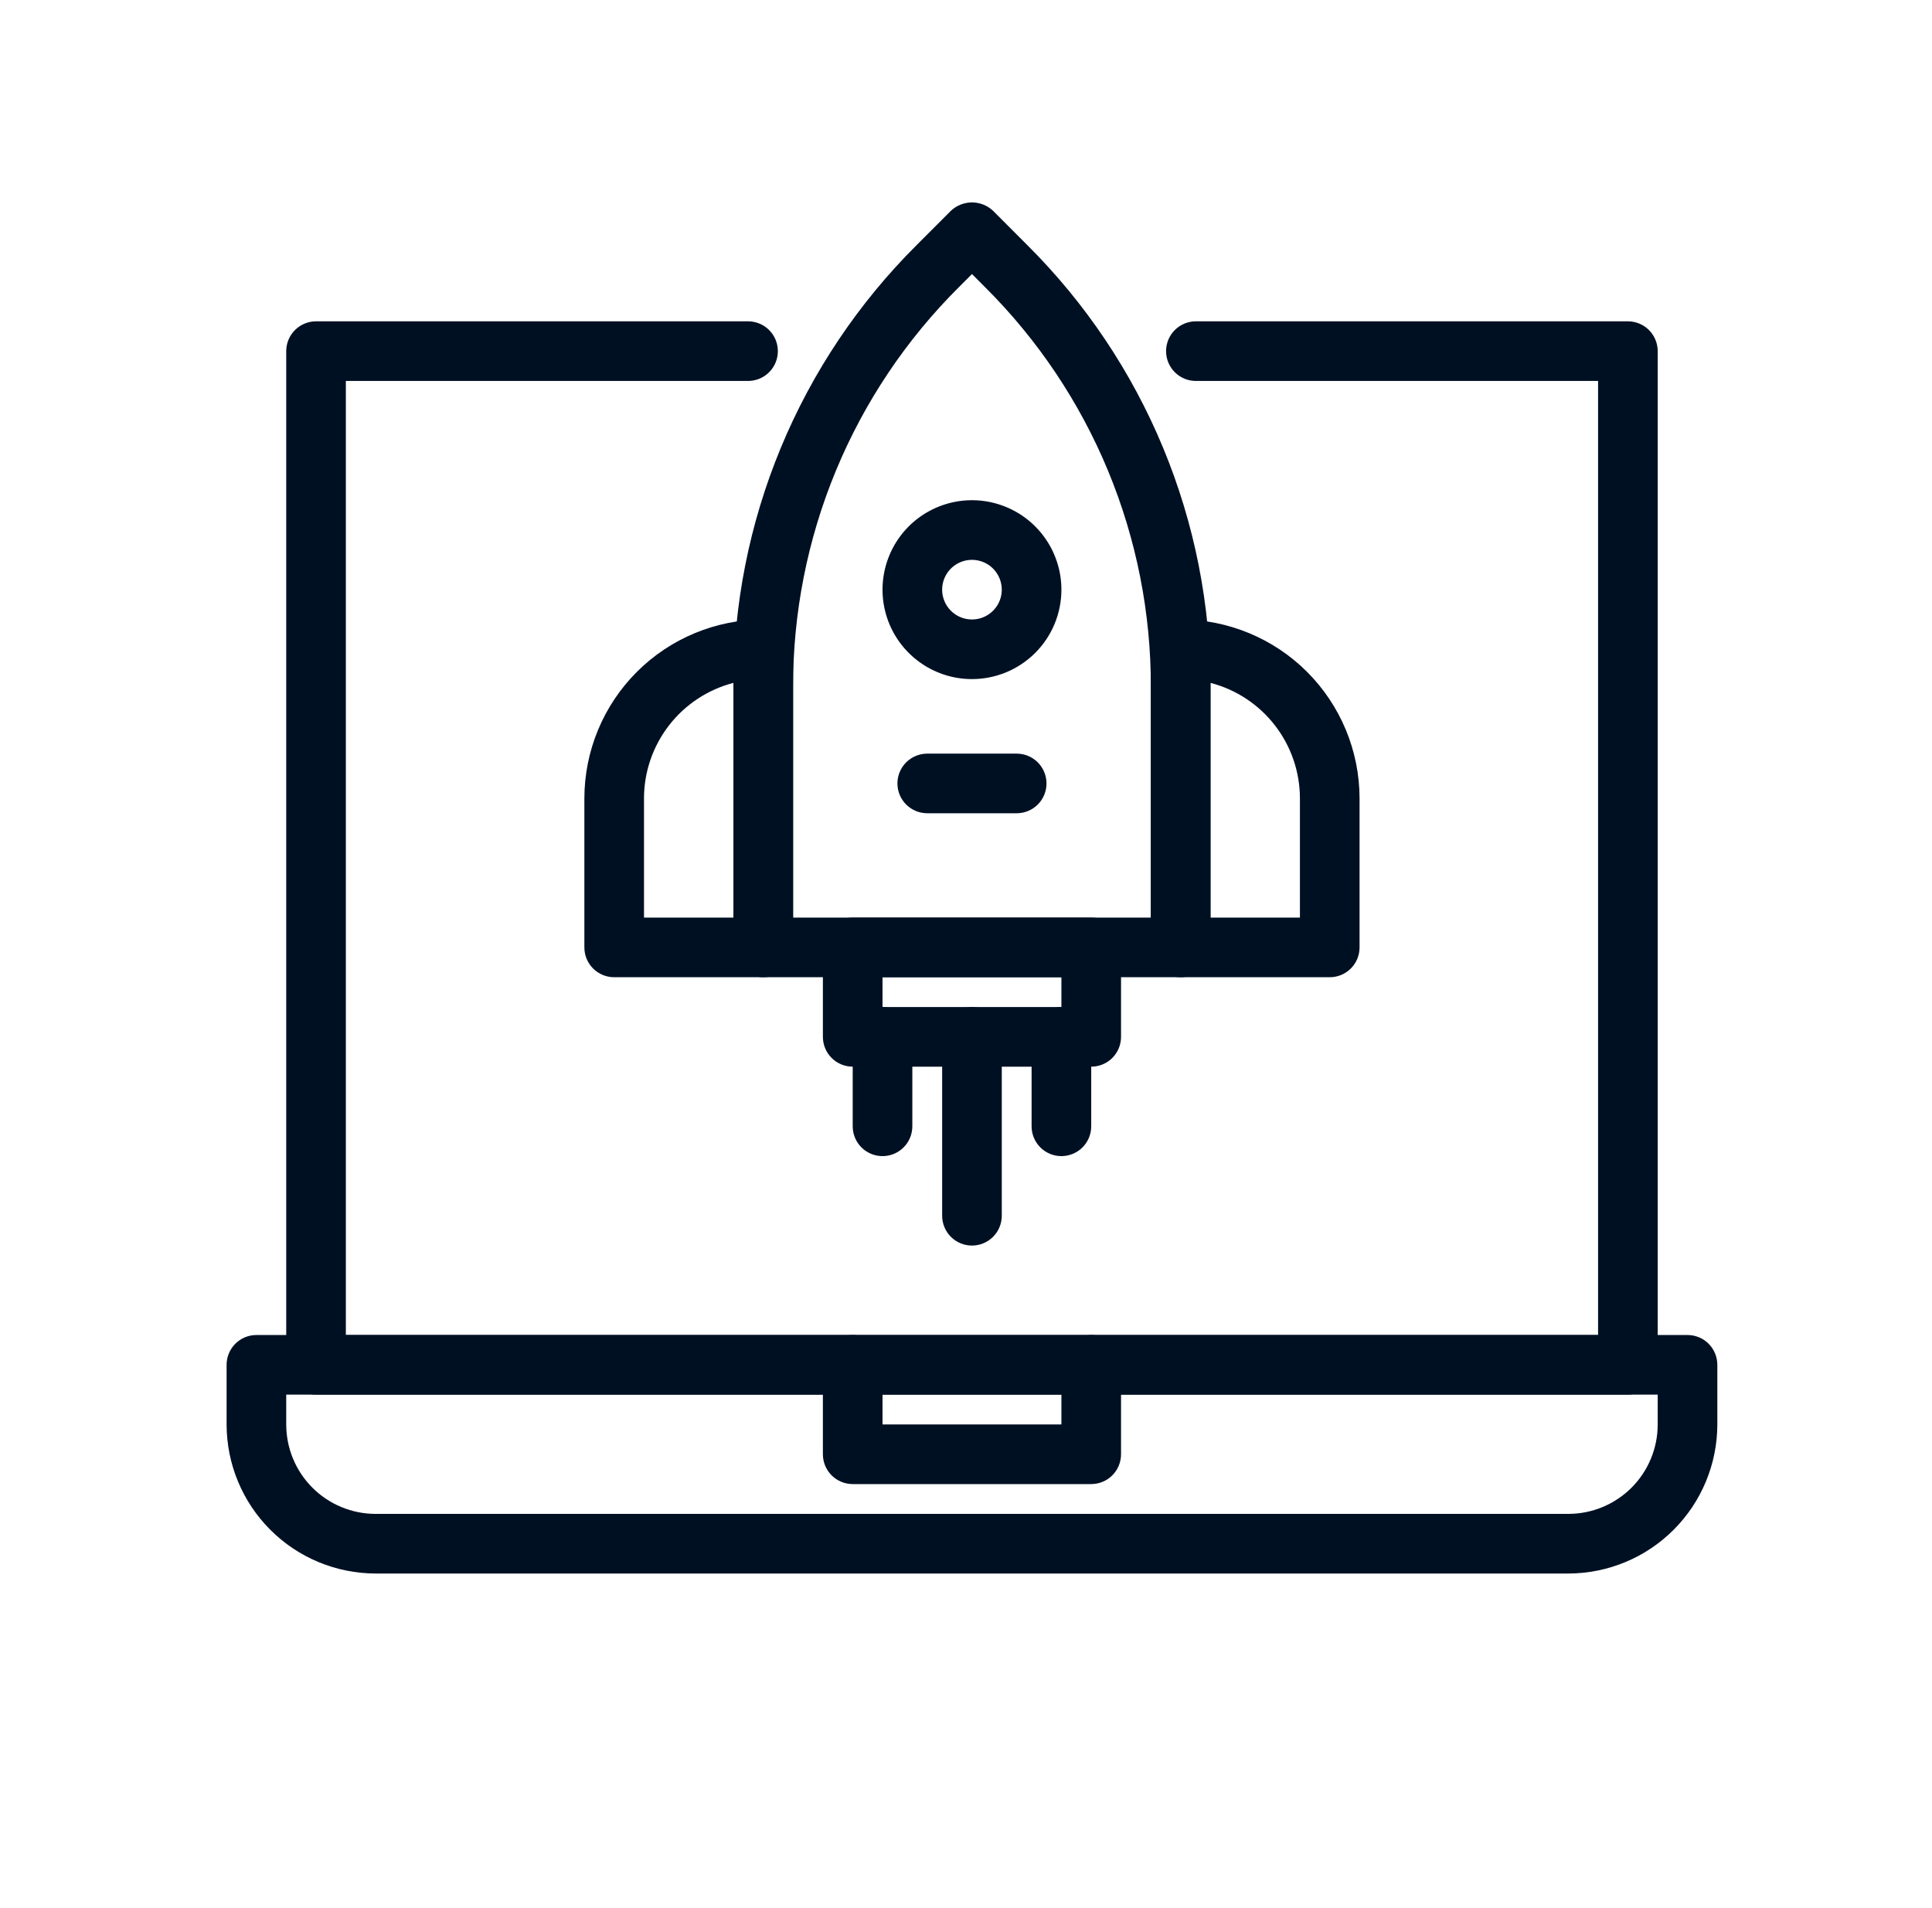
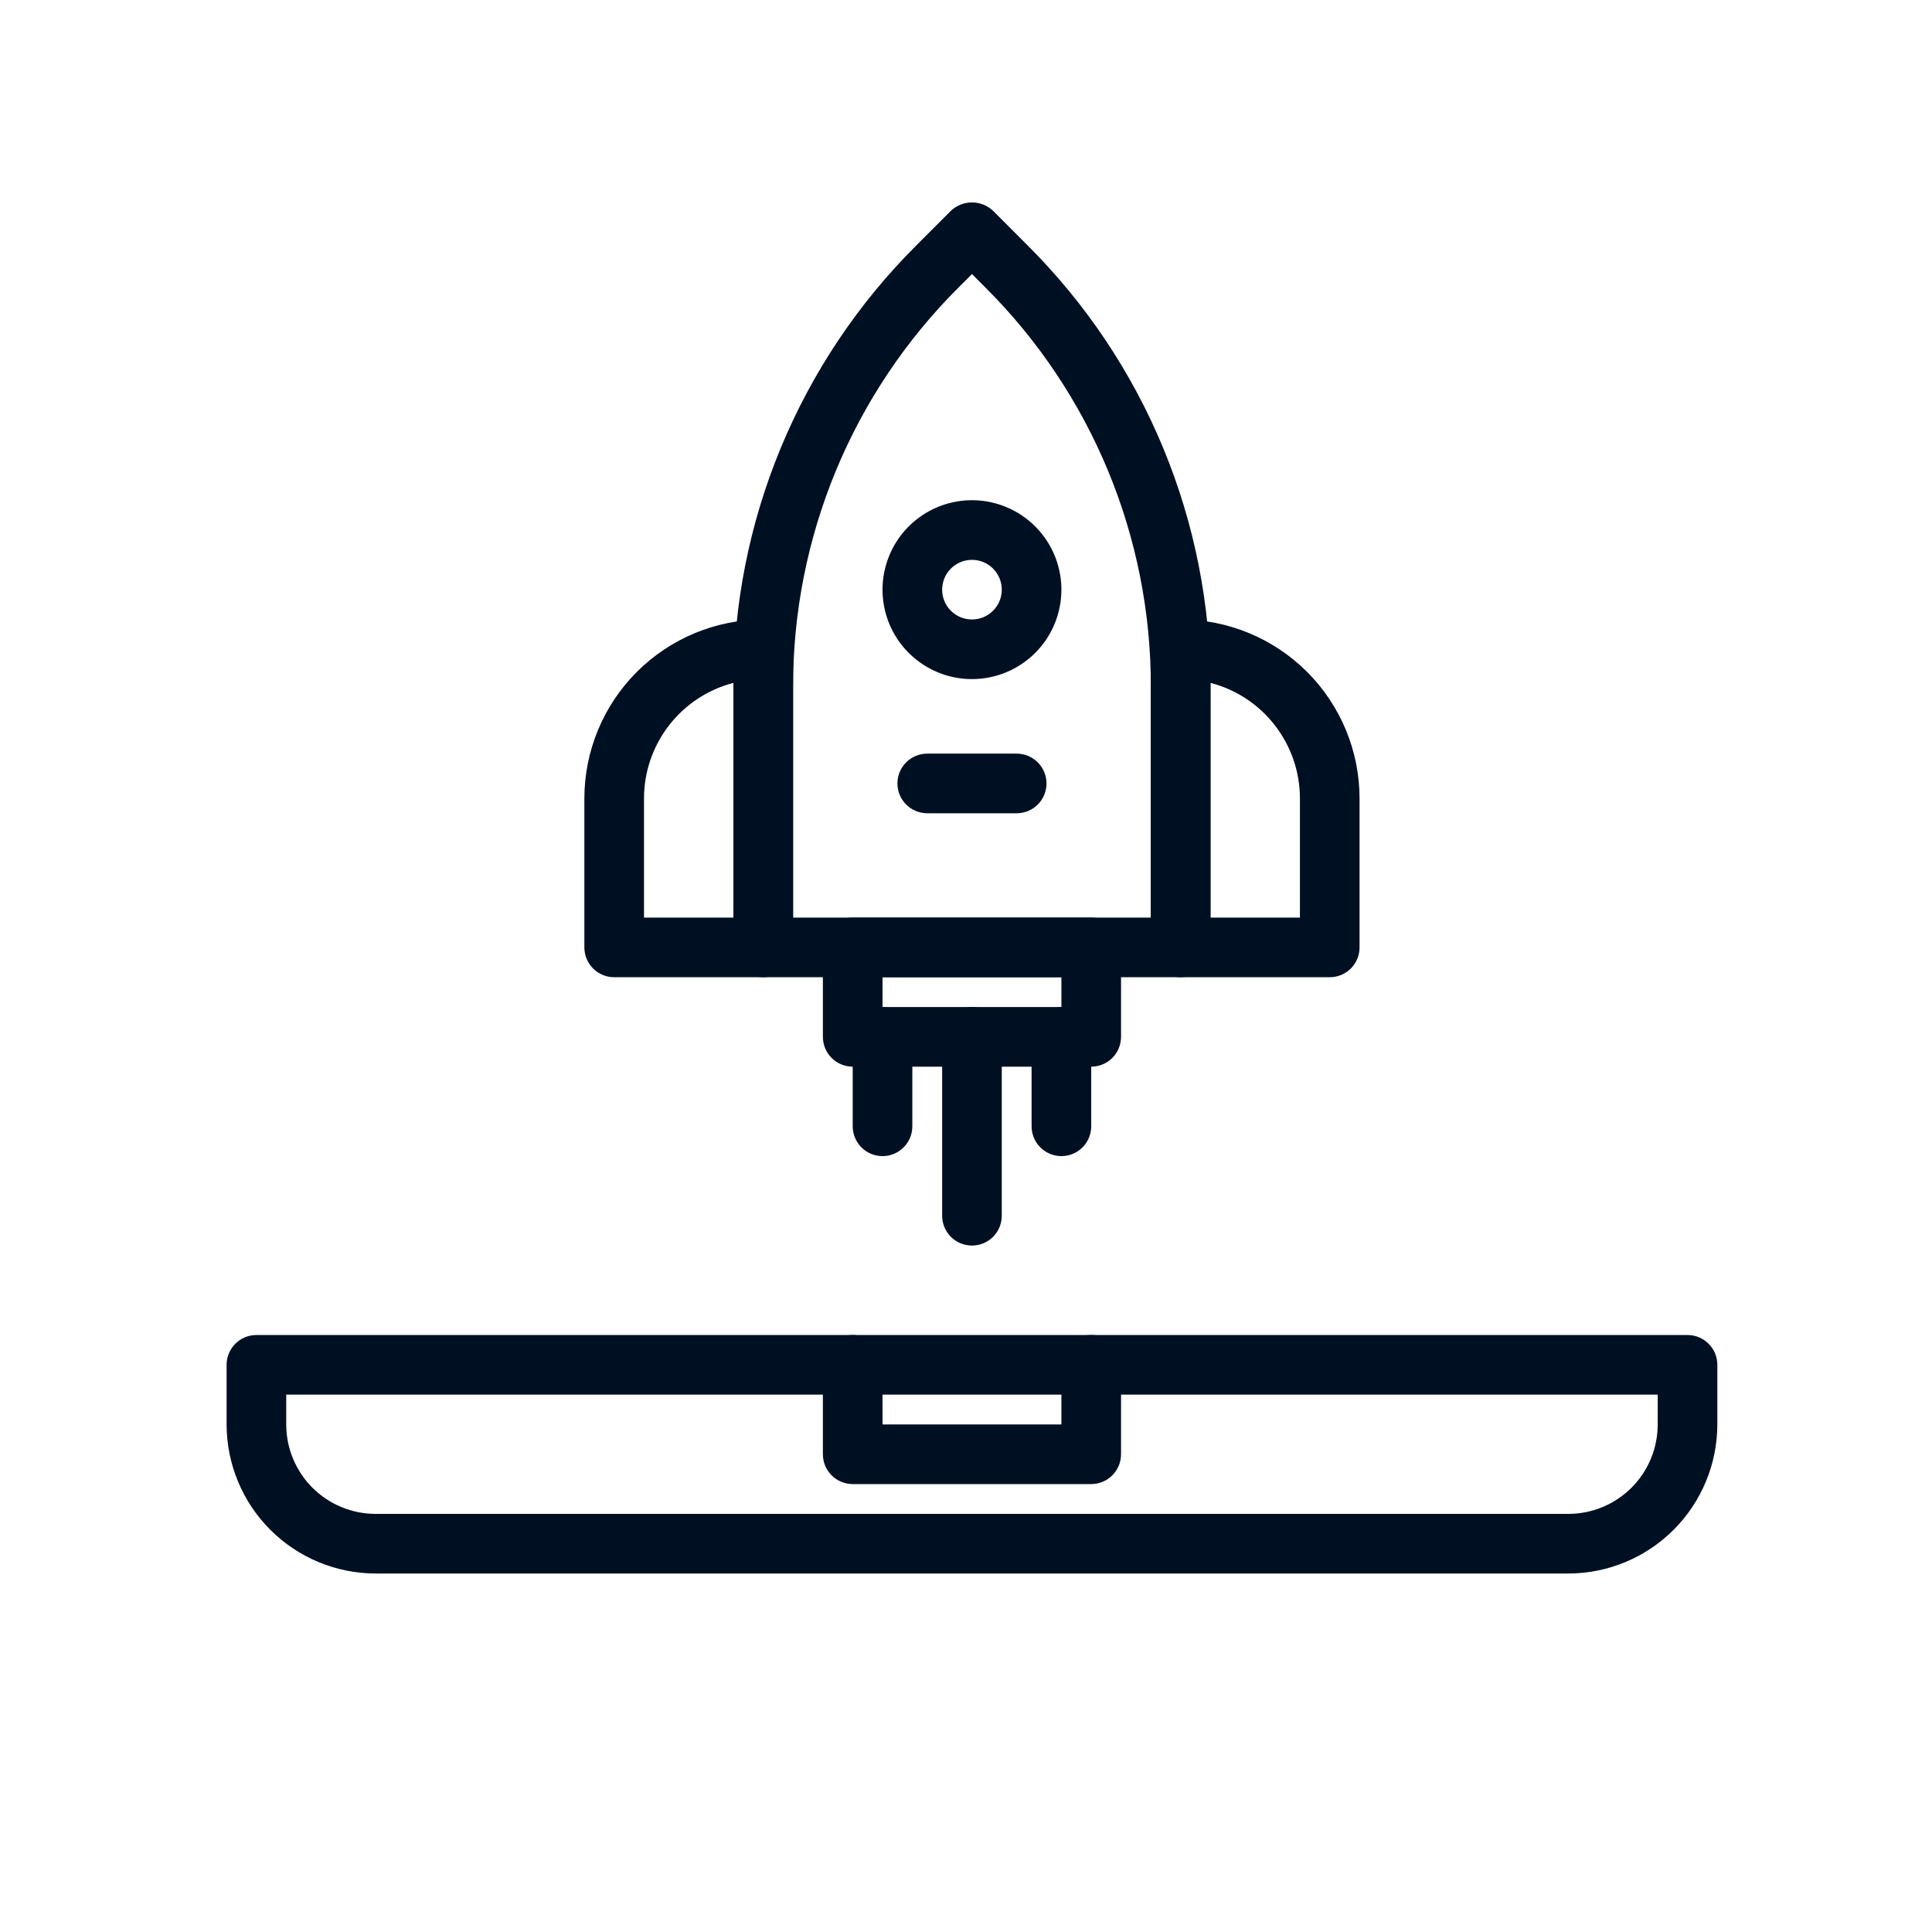
<svg xmlns="http://www.w3.org/2000/svg" width="81" height="80" viewBox="0 0 81 80" fill="none">
  <path d="M65.75 65.972H15.75C14.093 65.97 12.504 65.311 11.333 64.139C10.161 62.968 9.502 61.379 9.5 59.722V57.222C9.5 56.891 9.632 56.573 9.866 56.338C10.101 56.104 10.418 55.972 10.75 55.972H70.75C71.082 55.972 71.4 56.104 71.634 56.338C71.868 56.573 72 56.891 72 57.222V59.722C71.998 61.379 71.339 62.968 70.167 64.139C68.996 65.311 67.407 65.97 65.75 65.972ZM12 58.472V59.722C12 60.717 12.395 61.671 13.098 62.374C13.802 63.077 14.755 63.472 15.75 63.472H65.75C66.745 63.472 67.698 63.077 68.402 62.374C69.105 61.671 69.5 60.717 69.5 59.722V58.472H12Z" fill="#001023" />
  <path d="M45.75 62.222H35.75C35.419 62.222 35.1 62.09 34.866 61.856C34.632 61.622 34.5 61.304 34.5 60.972V57.222C34.5 56.891 34.632 56.573 34.866 56.338C35.1 56.104 35.419 55.972 35.75 55.972C36.081 55.972 36.4 56.104 36.634 56.338C36.868 56.573 37 56.891 37 57.222V59.722H44.5V57.222C44.5 56.891 44.632 56.573 44.866 56.338C45.1 56.104 45.419 55.972 45.75 55.972C46.081 55.972 46.4 56.104 46.634 56.338C46.868 56.573 47 56.891 47 57.222V60.972C47 61.304 46.868 61.622 46.634 61.856C46.4 62.09 46.081 62.222 45.75 62.222Z" fill="#001023" />
-   <path d="M68.25 58.472H13.25C12.918 58.472 12.601 58.34 12.366 58.106C12.132 57.872 12 57.554 12 57.222V14.722C12 14.391 12.132 14.073 12.366 13.838C12.601 13.604 12.918 13.472 13.25 13.472H31.363C31.694 13.472 32.012 13.604 32.246 13.838C32.481 14.073 32.612 14.391 32.612 14.722C32.612 15.054 32.481 15.372 32.246 15.606C32.012 15.841 31.694 15.972 31.363 15.972H14.5V55.972H67V15.972H50.138C49.806 15.972 49.488 15.841 49.254 15.606C49.019 15.372 48.888 15.054 48.888 14.722C48.888 14.391 49.019 14.073 49.254 13.838C49.488 13.604 49.806 13.472 50.138 13.472H68.25C68.582 13.472 68.9 13.604 69.134 13.838C69.368 14.073 69.5 14.391 69.5 14.722V57.222C69.5 57.554 69.368 57.872 69.134 58.106C68.9 58.34 68.582 58.472 68.25 58.472Z" fill="#001023" />
  <path d="M49.5 40.972H32C31.669 40.972 31.351 40.84 31.116 40.606C30.882 40.372 30.75 40.054 30.75 39.722V28.827C30.74 25.379 31.415 21.963 32.735 18.777C34.055 15.591 35.993 12.699 38.439 10.267L39.866 8.838C40.105 8.613 40.421 8.487 40.75 8.487C41.079 8.487 41.395 8.613 41.634 8.838L43.061 10.267C45.507 12.699 47.445 15.591 48.765 18.777C50.085 21.963 50.76 25.379 50.75 28.827V39.722C50.75 40.054 50.618 40.372 50.384 40.606C50.149 40.84 49.831 40.972 49.5 40.972ZM33.25 38.472H48.25V28.827C48.258 25.707 47.648 22.617 46.454 19.734C45.26 16.852 43.506 14.235 41.294 12.035L40.75 11.49L40.206 12.035C37.994 14.235 36.24 16.852 35.046 19.734C33.852 22.617 33.242 25.707 33.25 28.827V38.472Z" fill="#001023" />
  <path d="M32 40.972H25.75C25.419 40.972 25.101 40.84 24.866 40.606C24.632 40.372 24.5 40.054 24.5 39.722V33.472C24.502 31.484 25.293 29.577 26.699 28.171C28.105 26.765 30.012 25.974 32 25.972C32.331 25.972 32.65 26.104 32.884 26.338C33.118 26.573 33.25 26.891 33.25 27.222V39.722C33.25 40.054 33.118 40.372 32.884 40.606C32.65 40.84 32.331 40.972 32 40.972ZM27 38.472H30.75V28.631C29.677 28.909 28.727 29.535 28.049 30.412C27.37 31.288 27.001 32.364 27 33.472V38.472Z" fill="#001023" />
  <path d="M55.75 40.972H49.5C49.169 40.972 48.85 40.84 48.616 40.606C48.382 40.372 48.25 40.054 48.25 39.722V27.222C48.25 26.891 48.382 26.573 48.616 26.338C48.85 26.104 49.169 25.972 49.5 25.972C51.489 25.974 53.395 26.765 54.801 28.171C56.207 29.577 56.998 31.484 57 33.472V39.722C57 40.054 56.868 40.372 56.634 40.606C56.4 40.84 56.081 40.972 55.75 40.972ZM50.75 38.472H54.5V33.472C54.499 32.364 54.13 31.288 53.451 30.412C52.773 29.535 51.823 28.909 50.75 28.631V38.472Z" fill="#001023" />
  <path d="M40.75 28.472C40.008 28.472 39.283 28.252 38.667 27.84C38.05 27.428 37.569 26.843 37.285 26.157C37.002 25.472 36.927 24.718 37.072 23.991C37.217 23.263 37.574 22.595 38.098 22.07C38.623 21.546 39.291 21.189 40.018 21.044C40.746 20.899 41.5 20.974 42.185 21.258C42.87 21.541 43.456 22.022 43.868 22.639C44.28 23.256 44.5 23.98 44.5 24.722C44.5 25.717 44.105 26.671 43.402 27.374C42.698 28.077 41.745 28.472 40.75 28.472ZM40.75 23.472C40.503 23.472 40.261 23.546 40.056 23.683C39.85 23.82 39.69 24.015 39.595 24.244C39.501 24.472 39.476 24.724 39.524 24.966C39.572 25.209 39.691 25.431 39.866 25.606C40.041 25.781 40.264 25.9 40.506 25.948C40.749 25.996 41 25.972 41.228 25.877C41.457 25.782 41.652 25.622 41.789 25.417C41.927 25.211 42 24.969 42 24.722C42 24.391 41.868 24.073 41.634 23.838C41.4 23.604 41.081 23.472 40.75 23.472Z" fill="#001023" />
  <path d="M42.625 34.097H38.875C38.544 34.097 38.225 33.965 37.991 33.731C37.757 33.497 37.625 33.179 37.625 32.847C37.625 32.516 37.757 32.198 37.991 31.963C38.225 31.729 38.544 31.597 38.875 31.597H42.625C42.956 31.597 43.275 31.729 43.509 31.963C43.743 32.198 43.875 32.516 43.875 32.847C43.875 33.179 43.743 33.497 43.509 33.731C43.275 33.965 42.956 34.097 42.625 34.097Z" fill="#001023" />
  <path d="M45.75 44.722H35.75C35.419 44.722 35.1 44.59 34.866 44.356C34.632 44.122 34.5 43.804 34.5 43.472V39.722C34.5 39.391 34.632 39.073 34.866 38.838C35.1 38.604 35.419 38.472 35.75 38.472H45.75C46.081 38.472 46.4 38.604 46.634 38.838C46.868 39.073 47 39.391 47 39.722V43.472C47 43.804 46.868 44.122 46.634 44.356C46.4 44.59 46.081 44.722 45.75 44.722ZM37 42.222H44.5V40.972H37V42.222Z" fill="#001023" />
  <path d="M37 48.472C36.669 48.472 36.35 48.34 36.116 48.106C35.882 47.872 35.75 47.554 35.75 47.222V43.472C35.75 43.141 35.882 42.823 36.116 42.588C36.35 42.354 36.669 42.222 37 42.222C37.331 42.222 37.65 42.354 37.884 42.588C38.118 42.823 38.25 43.141 38.25 43.472V47.222C38.25 47.554 38.118 47.872 37.884 48.106C37.65 48.34 37.331 48.472 37 48.472Z" fill="#001023" />
  <path d="M40.75 52.222C40.419 52.222 40.1 52.09 39.866 51.856C39.632 51.622 39.5 51.304 39.5 50.972V43.472C39.5 43.141 39.632 42.823 39.866 42.588C40.1 42.354 40.419 42.222 40.75 42.222C41.081 42.222 41.4 42.354 41.634 42.588C41.868 42.823 42 43.141 42 43.472V50.972C42 51.304 41.868 51.622 41.634 51.856C41.4 52.09 41.081 52.222 40.75 52.222Z" fill="#001023" />
  <path d="M44.5 48.472C44.169 48.472 43.85 48.34 43.616 48.106C43.382 47.872 43.25 47.554 43.25 47.222V43.472C43.25 43.141 43.382 42.823 43.616 42.588C43.85 42.354 44.169 42.222 44.5 42.222C44.831 42.222 45.15 42.354 45.384 42.588C45.618 42.823 45.75 43.141 45.75 43.472V47.222C45.75 47.554 45.618 47.872 45.384 48.106C45.15 48.34 44.831 48.472 44.5 48.472Z" fill="#001023" />
</svg>